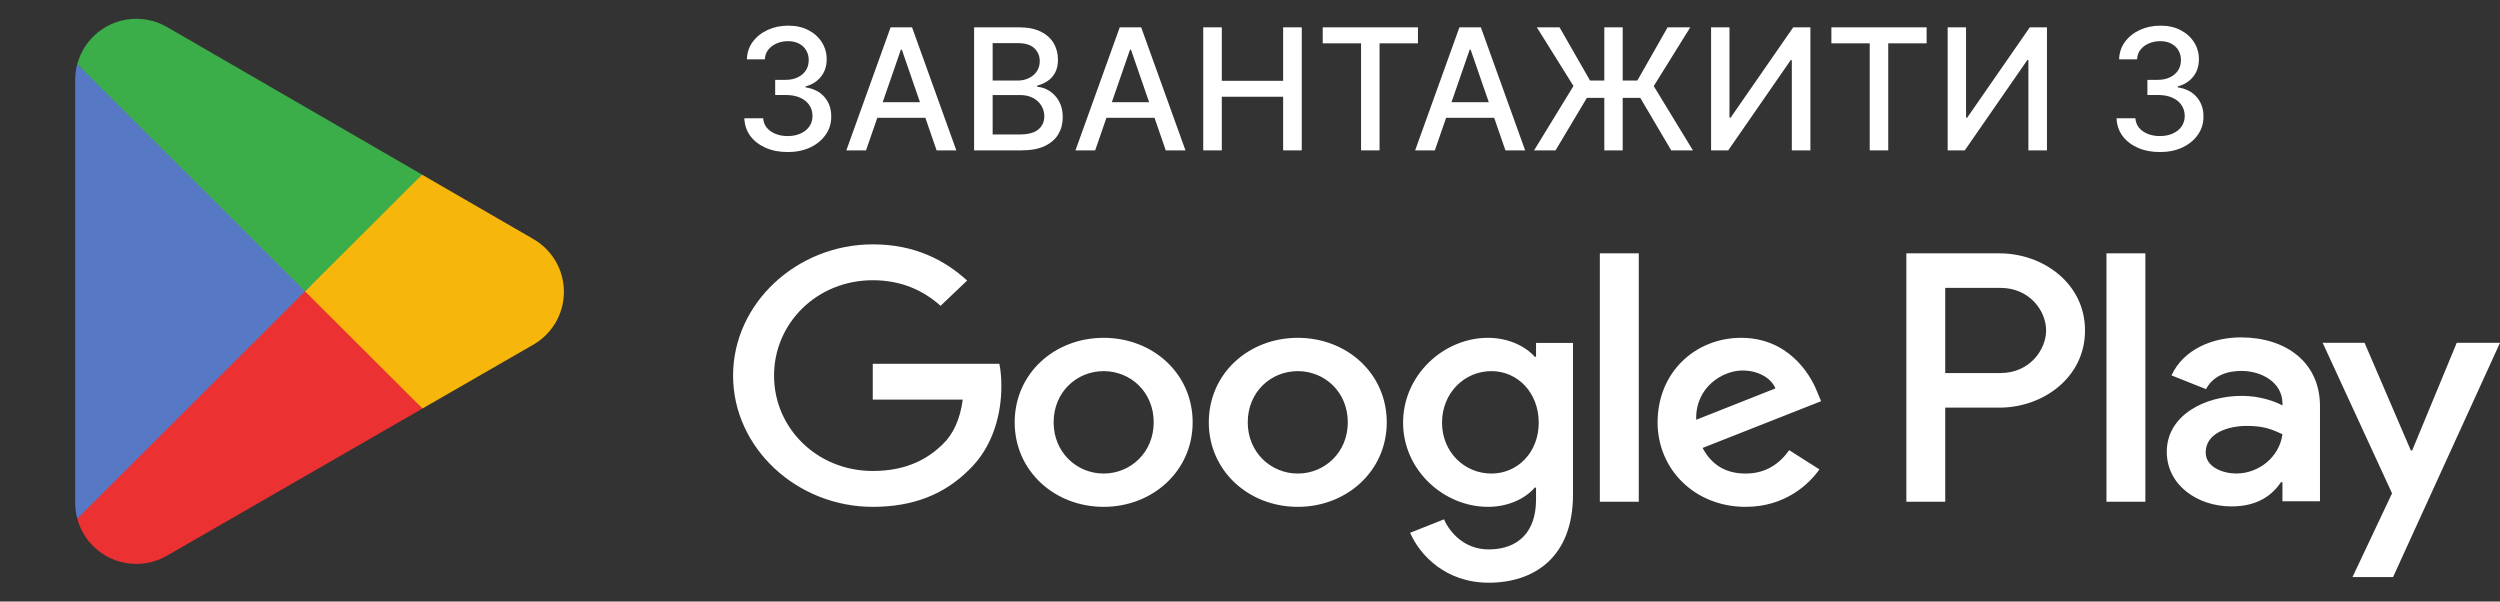
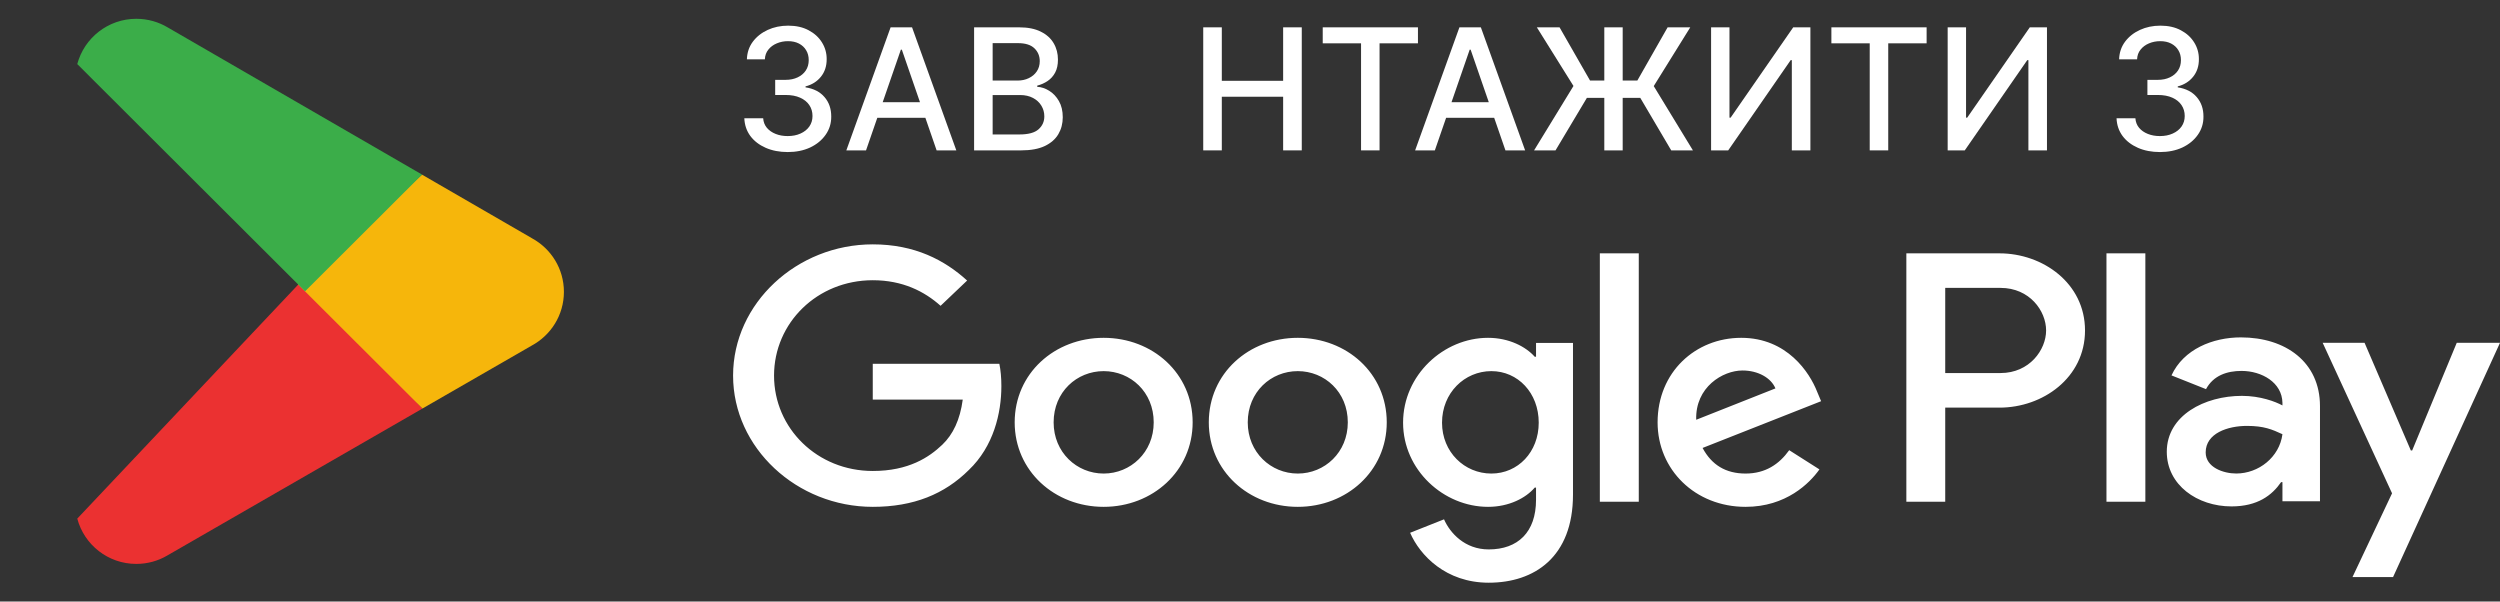
<svg xmlns="http://www.w3.org/2000/svg" width="133" height="32" viewBox="0 0 133 32" fill="none">
  <rect x="0" y="0" width="133" height="32" fill="#333333" stroke="none" />
  <g clip-path="url(#clip0_2090_440)">
    <path d="M112.064 26.692H114.133V13.478H112.064V26.692ZM130.699 18.237L128.327 23.966H128.257L125.795 18.237H123.566L127.257 26.244L125.153 30.699H127.311L133 18.237H130.699ZM118.966 25.191C118.287 25.191 117.342 24.867 117.342 24.068C117.342 23.048 118.519 22.658 119.536 22.658C120.445 22.658 120.873 22.845 121.426 23.1C121.265 24.324 120.16 25.191 118.966 25.191ZM119.215 17.949C117.717 17.949 116.165 18.578 115.523 19.971L117.36 20.702C117.753 19.971 118.483 19.733 119.251 19.733C120.321 19.733 121.408 20.345 121.426 21.433V21.569C121.051 21.365 120.249 21.06 119.269 21.06C117.289 21.06 115.273 22.097 115.273 24.034C115.273 25.803 116.897 26.941 118.715 26.941C120.107 26.941 120.873 26.347 121.355 25.649H121.426V26.669H123.423V21.603C123.423 19.258 121.587 17.949 119.215 17.949ZM106.428 19.846H103.486V15.316H106.428C107.975 15.316 108.853 16.538 108.853 17.581C108.853 18.605 107.975 19.846 106.428 19.846ZM106.375 13.478H101.418V26.692H103.486V21.686H106.375C108.668 21.686 110.923 20.102 110.923 17.581C110.923 15.06 108.668 13.478 106.375 13.478ZM79.341 25.193C77.912 25.193 76.716 24.052 76.716 22.486C76.716 20.902 77.912 19.744 79.341 19.744C80.753 19.744 81.86 20.902 81.86 22.486C81.86 24.052 80.753 25.193 79.341 25.193ZM81.717 18.977H81.646C81.181 18.45 80.288 17.972 79.163 17.972C76.805 17.972 74.644 19.948 74.644 22.486C74.644 25.006 76.805 26.964 79.163 26.964C80.288 26.964 81.181 26.488 81.646 25.942H81.717V26.589C81.717 28.31 80.753 29.229 79.199 29.229C77.93 29.229 77.144 28.36 76.822 27.628L75.018 28.344C75.536 29.536 76.912 31 79.199 31C81.628 31 83.683 29.637 83.683 26.317V18.245H81.717V18.977ZM85.111 26.692H87.183V13.477H85.111V26.692ZM90.238 22.332C90.184 20.595 91.649 19.71 92.703 19.71C93.525 19.71 94.222 20.101 94.453 20.663L90.238 22.332ZM96.669 20.834C96.275 19.828 95.079 17.972 92.632 17.972C90.202 17.972 88.184 19.794 88.184 22.469C88.184 24.989 90.184 26.964 92.863 26.964C95.025 26.964 96.275 25.704 96.794 24.972L95.186 23.95C94.65 24.699 93.918 25.193 92.863 25.193C91.81 25.193 91.059 24.733 90.577 23.831L96.883 21.344L96.669 20.834ZM46.431 19.353V21.259H51.218C51.075 22.332 50.7 23.116 50.129 23.66C49.432 24.325 48.342 25.056 46.431 25.056C43.483 25.056 41.179 22.792 41.179 19.982C41.179 17.172 43.483 14.908 46.431 14.908C48.021 14.908 49.182 15.503 50.039 16.269L51.451 14.925C50.253 13.835 48.664 13 46.431 13C42.394 13 39 16.134 39 19.982C39 23.831 42.394 26.964 46.431 26.964C48.61 26.964 50.253 26.282 51.539 25.006C52.861 23.746 53.273 21.975 53.273 20.544C53.273 20.101 53.237 19.693 53.165 19.353H46.431ZM58.714 25.193C57.286 25.193 56.053 24.069 56.053 22.469C56.053 20.85 57.286 19.744 58.714 19.744C60.144 19.744 61.377 20.85 61.377 22.469C61.377 24.069 60.144 25.193 58.714 25.193ZM58.714 17.972C56.106 17.972 53.981 19.863 53.981 22.469C53.981 25.056 56.106 26.964 58.714 26.964C61.322 26.964 63.449 25.056 63.449 22.469C63.449 19.863 61.322 17.972 58.714 17.972ZM69.042 25.193C67.612 25.193 66.38 24.069 66.38 22.469C66.38 20.85 67.612 19.744 69.042 19.744C70.471 19.744 71.703 20.85 71.703 22.469C71.703 24.069 70.471 25.193 69.042 25.193ZM69.042 17.972C66.434 17.972 64.308 19.863 64.308 22.469C64.308 25.056 66.434 26.964 69.042 26.964C71.65 26.964 73.775 25.056 73.775 22.469C73.775 19.863 71.65 17.972 69.042 17.972Z" fill="white" />
    <path d="M41.908 8.089C41.469 8.089 41.077 8.014 40.732 7.862C40.389 7.711 40.117 7.501 39.917 7.233C39.719 6.962 39.613 6.649 39.598 6.293H40.601C40.614 6.487 40.679 6.655 40.796 6.798C40.916 6.939 41.071 7.048 41.263 7.124C41.455 7.201 41.668 7.239 41.902 7.239C42.16 7.239 42.388 7.195 42.586 7.105C42.786 7.016 42.943 6.891 43.056 6.731C43.169 6.569 43.225 6.383 43.225 6.172C43.225 5.952 43.169 5.76 43.056 5.593C42.945 5.425 42.782 5.293 42.567 5.197C42.354 5.101 42.096 5.053 41.793 5.053H41.24V4.248H41.793C42.036 4.248 42.249 4.204 42.432 4.117C42.618 4.029 42.763 3.908 42.867 3.752C42.972 3.595 43.024 3.41 43.024 3.2C43.024 2.997 42.978 2.821 42.886 2.672C42.797 2.521 42.669 2.403 42.503 2.317C42.339 2.232 42.145 2.19 41.921 2.19C41.708 2.19 41.509 2.229 41.324 2.308C41.14 2.385 40.991 2.495 40.876 2.64C40.761 2.783 40.699 2.954 40.691 3.155H39.735C39.746 2.801 39.85 2.49 40.048 2.222C40.249 1.953 40.513 1.743 40.841 1.592C41.169 1.441 41.533 1.365 41.934 1.365C42.354 1.365 42.716 1.447 43.021 1.611C43.327 1.773 43.564 1.989 43.73 2.26C43.898 2.53 43.981 2.827 43.979 3.148C43.981 3.515 43.879 3.826 43.673 4.082C43.468 4.337 43.195 4.509 42.854 4.596V4.647C43.289 4.713 43.626 4.886 43.864 5.165C44.105 5.444 44.224 5.79 44.222 6.204C44.224 6.564 44.124 6.887 43.922 7.172C43.722 7.458 43.448 7.682 43.1 7.847C42.753 8.008 42.356 8.089 41.908 8.089Z" fill="white" />
    <path d="M46.073 8H45.025L47.38 1.454H48.521L50.876 8H49.828L47.978 2.643H47.926L46.073 8ZM46.249 5.437H49.649V6.268H46.249V5.437Z" fill="white" />
    <path d="M51.822 8V1.454H54.219C54.683 1.454 55.068 1.531 55.372 1.685C55.677 1.836 55.905 2.041 56.056 2.301C56.208 2.559 56.283 2.85 56.283 3.174C56.283 3.447 56.233 3.677 56.133 3.864C56.033 4.05 55.899 4.199 55.73 4.312C55.564 4.423 55.381 4.503 55.181 4.555V4.619C55.398 4.629 55.61 4.7 55.817 4.829C56.026 4.957 56.198 5.139 56.334 5.376C56.471 5.612 56.539 5.9 56.539 6.239C56.539 6.573 56.46 6.874 56.303 7.14C56.147 7.404 55.906 7.614 55.58 7.77C55.254 7.923 54.838 8 54.331 8H51.822ZM52.809 7.153H54.235C54.708 7.153 55.046 7.061 55.251 6.878C55.456 6.695 55.558 6.466 55.558 6.191C55.558 5.984 55.506 5.795 55.401 5.622C55.297 5.45 55.148 5.312 54.954 5.21C54.762 5.108 54.534 5.056 54.27 5.056H52.809V7.153ZM52.809 4.286H54.132C54.354 4.286 54.553 4.244 54.73 4.158C54.909 4.073 55.051 3.954 55.155 3.8C55.262 3.645 55.315 3.462 55.315 3.251C55.315 2.98 55.22 2.753 55.031 2.57C54.841 2.387 54.55 2.295 54.158 2.295H52.809V4.286Z" fill="white" />
-     <path d="M58.263 8H57.215L59.57 1.454H60.711L63.067 8H62.019L60.168 2.643H60.117L58.263 8ZM58.439 5.437H61.84V6.268H58.439V5.437Z" fill="white" />
    <path d="M64.012 8V1.454H65V4.299H68.263V1.454H69.254V8H68.263V5.146H65V8H64.012Z" fill="white" />
    <path d="M70.369 2.305V1.454H75.435V2.305H73.392V8H72.408V2.305H70.369Z" fill="white" />
    <path d="M76.334 8H75.285L77.641 1.454H78.782L81.137 8H80.089L78.238 2.643H78.187L76.334 8ZM76.509 5.437H79.91V6.268H76.509V5.437Z" fill="white" />
    <path d="M86.327 1.454V8H85.349V1.454H86.327ZM81.613 8L83.709 4.574L81.76 1.454H82.968L84.591 4.286H87.106L88.717 1.454H89.922L87.979 4.58L90.063 8H88.909L87.263 5.207H84.422L82.754 8H81.613Z" fill="white" />
    <path d="M91.03 1.454H92.008V6.261H92.068L95.399 1.454H96.313V8H95.325V3.2H95.264L91.941 8H91.03V1.454Z" fill="white" />
    <path d="M97.43 2.305V1.454H102.496V2.305H100.454V8H99.469V2.305H97.43Z" fill="white" />
    <path d="M103.616 1.454H104.594V6.261H104.654L107.985 1.454H108.899V8H107.911V3.2H107.85L104.526 8H103.616V1.454Z" fill="white" />
    <path d="M114.91 8.089C114.471 8.089 114.079 8.014 113.734 7.862C113.391 7.711 113.119 7.501 112.919 7.233C112.721 6.962 112.615 6.649 112.6 6.293H113.603C113.616 6.487 113.681 6.655 113.798 6.798C113.917 6.939 114.073 7.048 114.265 7.124C114.457 7.201 114.67 7.239 114.904 7.239C115.162 7.239 115.39 7.195 115.588 7.105C115.788 7.016 115.945 6.891 116.058 6.731C116.171 6.569 116.227 6.383 116.227 6.172C116.227 5.952 116.171 5.76 116.058 5.593C115.947 5.425 115.784 5.293 115.569 5.197C115.356 5.101 115.098 5.053 114.795 5.053H114.242V4.248H114.795C115.038 4.248 115.251 4.204 115.434 4.117C115.62 4.029 115.765 3.908 115.869 3.752C115.974 3.595 116.026 3.41 116.026 3.2C116.026 2.997 115.98 2.821 115.888 2.672C115.799 2.521 115.671 2.403 115.505 2.317C115.341 2.232 115.147 2.19 114.923 2.19C114.71 2.19 114.511 2.229 114.325 2.308C114.142 2.385 113.993 2.495 113.878 2.64C113.763 2.783 113.701 2.954 113.693 3.155H112.737C112.748 2.801 112.852 2.49 113.05 2.222C113.251 1.953 113.515 1.743 113.843 1.592C114.171 1.441 114.535 1.365 114.936 1.365C115.356 1.365 115.718 1.447 116.023 1.611C116.329 1.773 116.566 1.989 116.732 2.26C116.9 2.53 116.983 2.827 116.981 3.148C116.983 3.515 116.881 3.826 116.675 4.082C116.47 4.337 116.197 4.509 115.856 4.596V4.647C116.291 4.713 116.628 4.886 116.866 5.165C117.107 5.444 117.226 5.79 117.224 6.204C117.226 6.564 117.126 6.887 116.924 7.172C116.724 7.458 116.45 7.682 116.102 7.847C115.755 8.008 115.358 8.089 114.91 8.089Z" fill="white" />
    <path d="M16.139 14.849L4.111 27.59C4.112 27.593 4.112 27.596 4.113 27.598C4.483 28.982 5.748 30 7.25 30C7.852 30 8.415 29.838 8.899 29.553L8.937 29.531L22.476 21.734L16.139 14.849Z" fill="#EB3131" />
    <path d="M28.308 12.68L28.296 12.672L22.451 9.291L15.866 15.139L22.475 21.733L28.288 18.385C29.307 17.835 30 16.763 30 15.527C30 14.298 29.317 13.231 28.308 12.68Z" fill="#F6B60B" />
-     <path d="M4.111 3.409C4.038 3.675 4 3.954 4 4.243V26.757C4 27.046 4.038 27.326 4.112 27.591L16.552 15.175L4.111 3.409Z" fill="#5778C5" />
    <path d="M16.228 15.5L22.453 9.288L8.93 1.463C8.439 1.169 7.865 1 7.251 1C5.749 1 4.481 2.021 4.112 3.405C4.112 3.406 4.11 3.407 4.11 3.408L16.228 15.5Z" fill="#3BAD49" />
  </g>
  <defs>
    <clipPath id="clip0_2090_440">
      <rect width="133" height="32" fill="white" />
    </clipPath>
  </defs>
</svg>